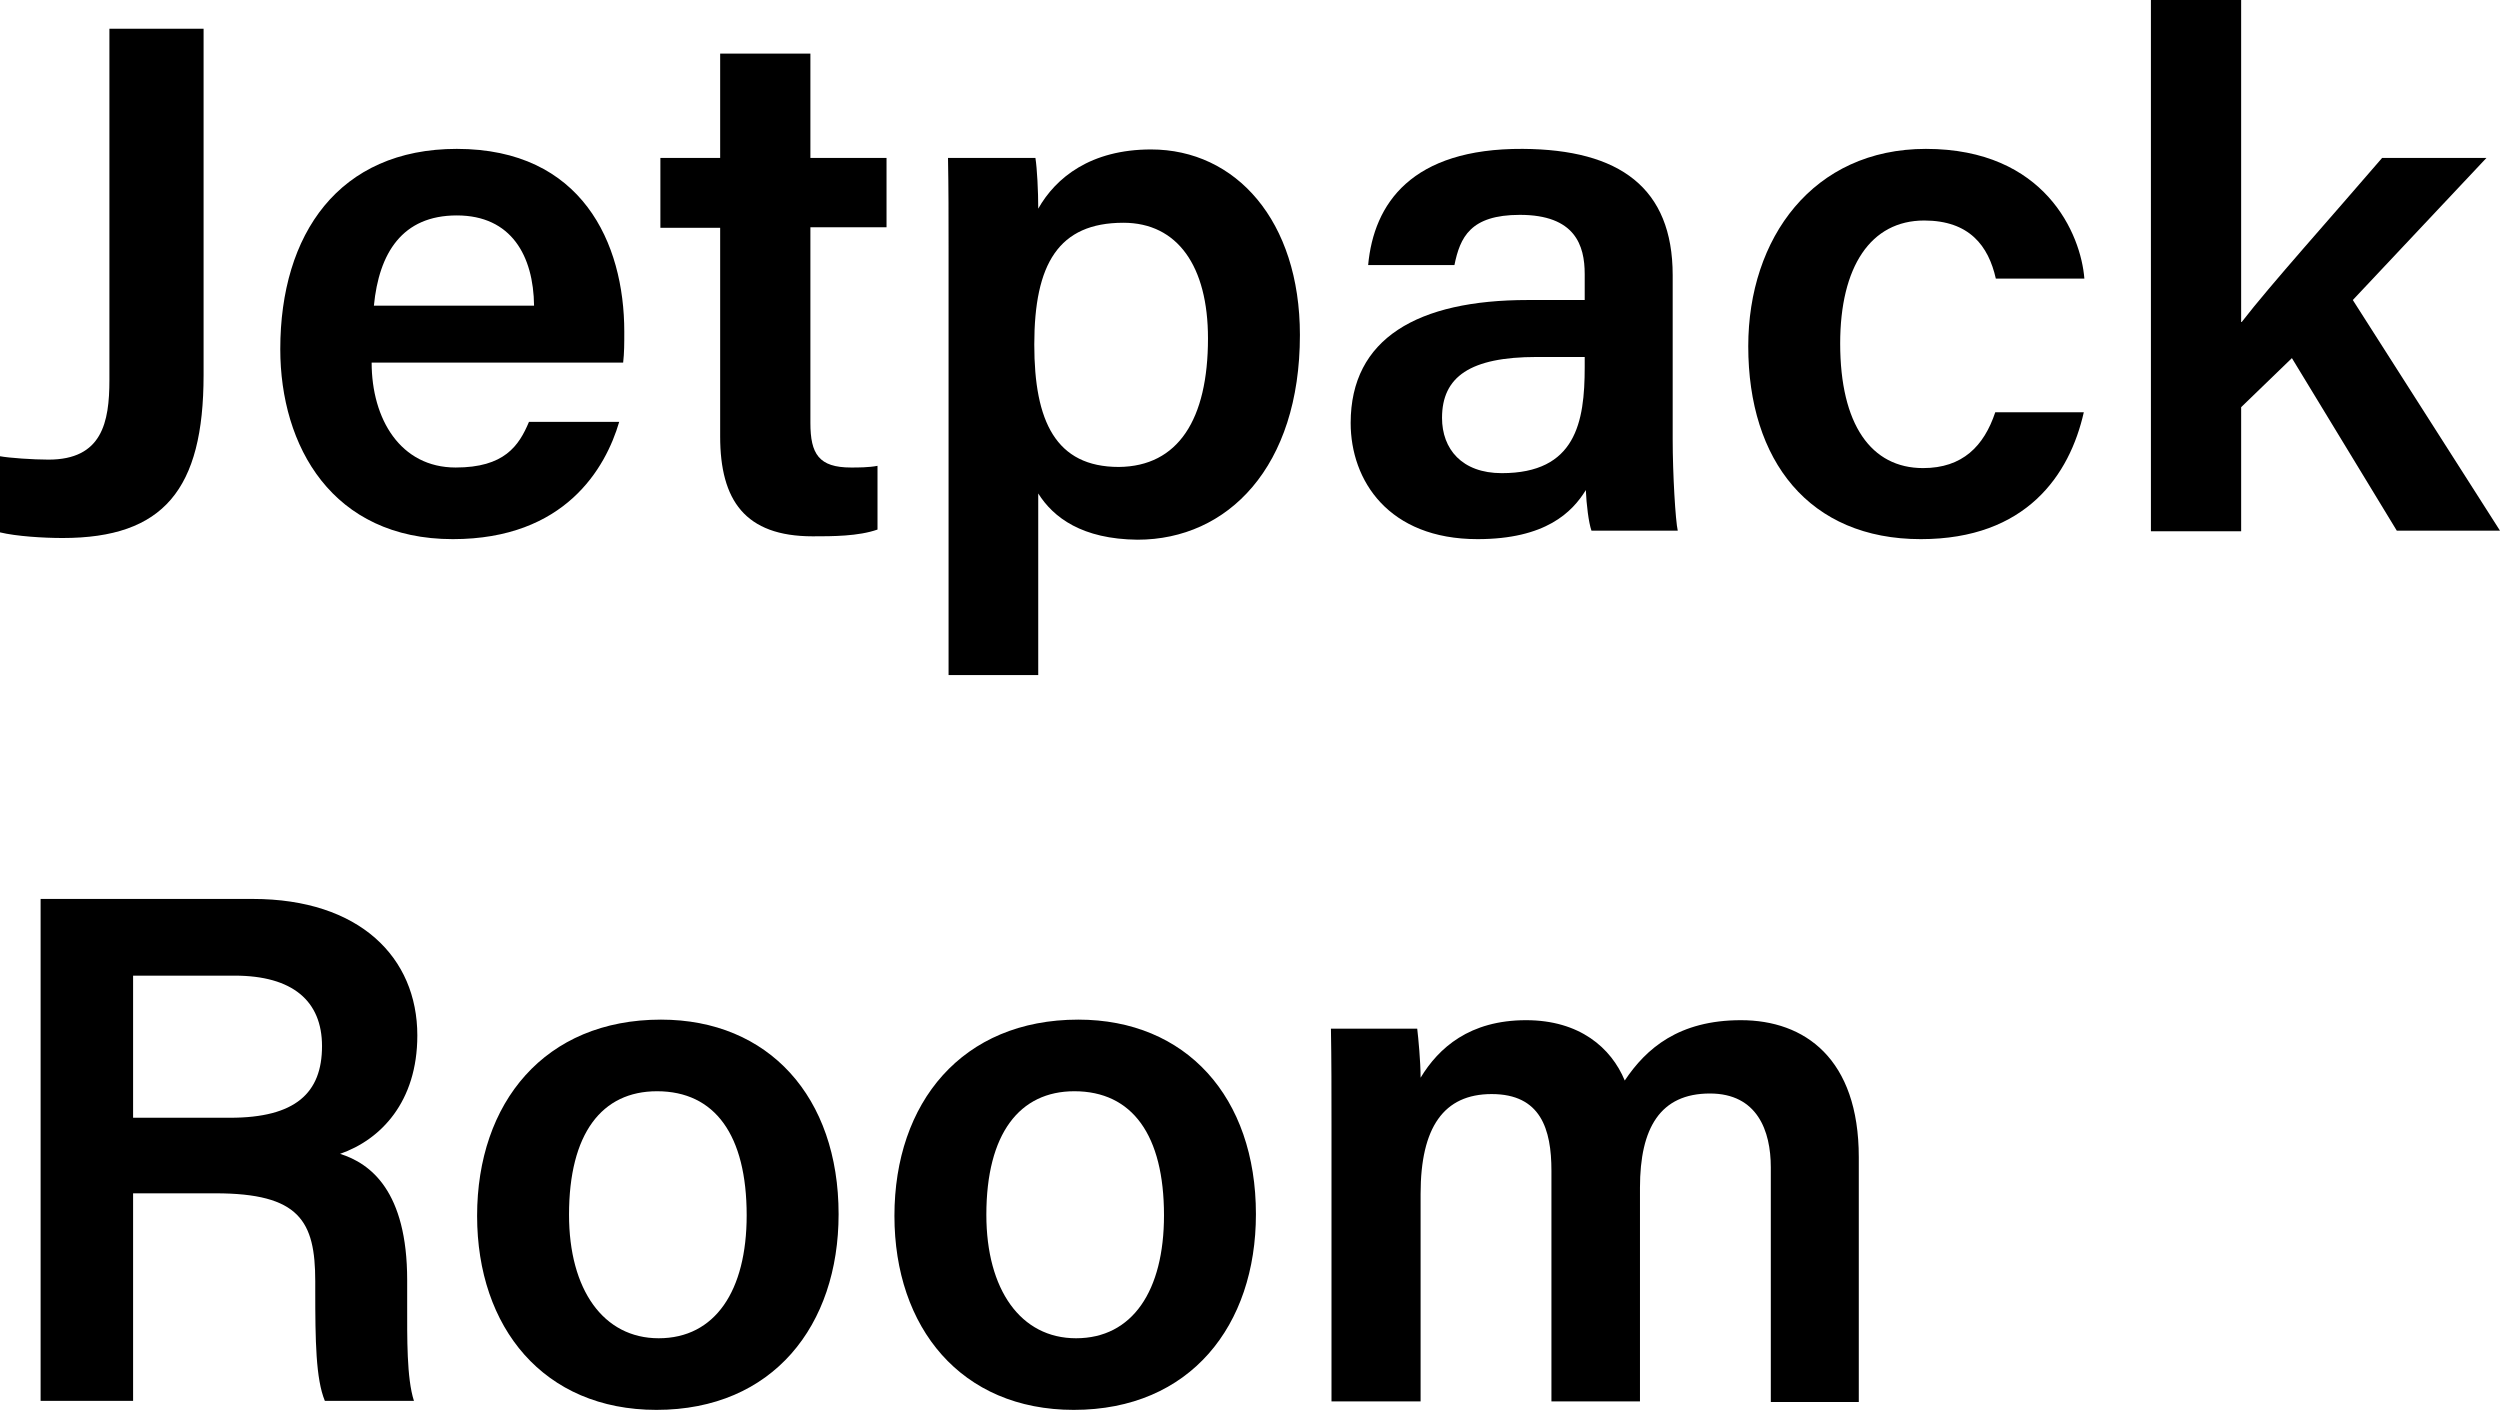
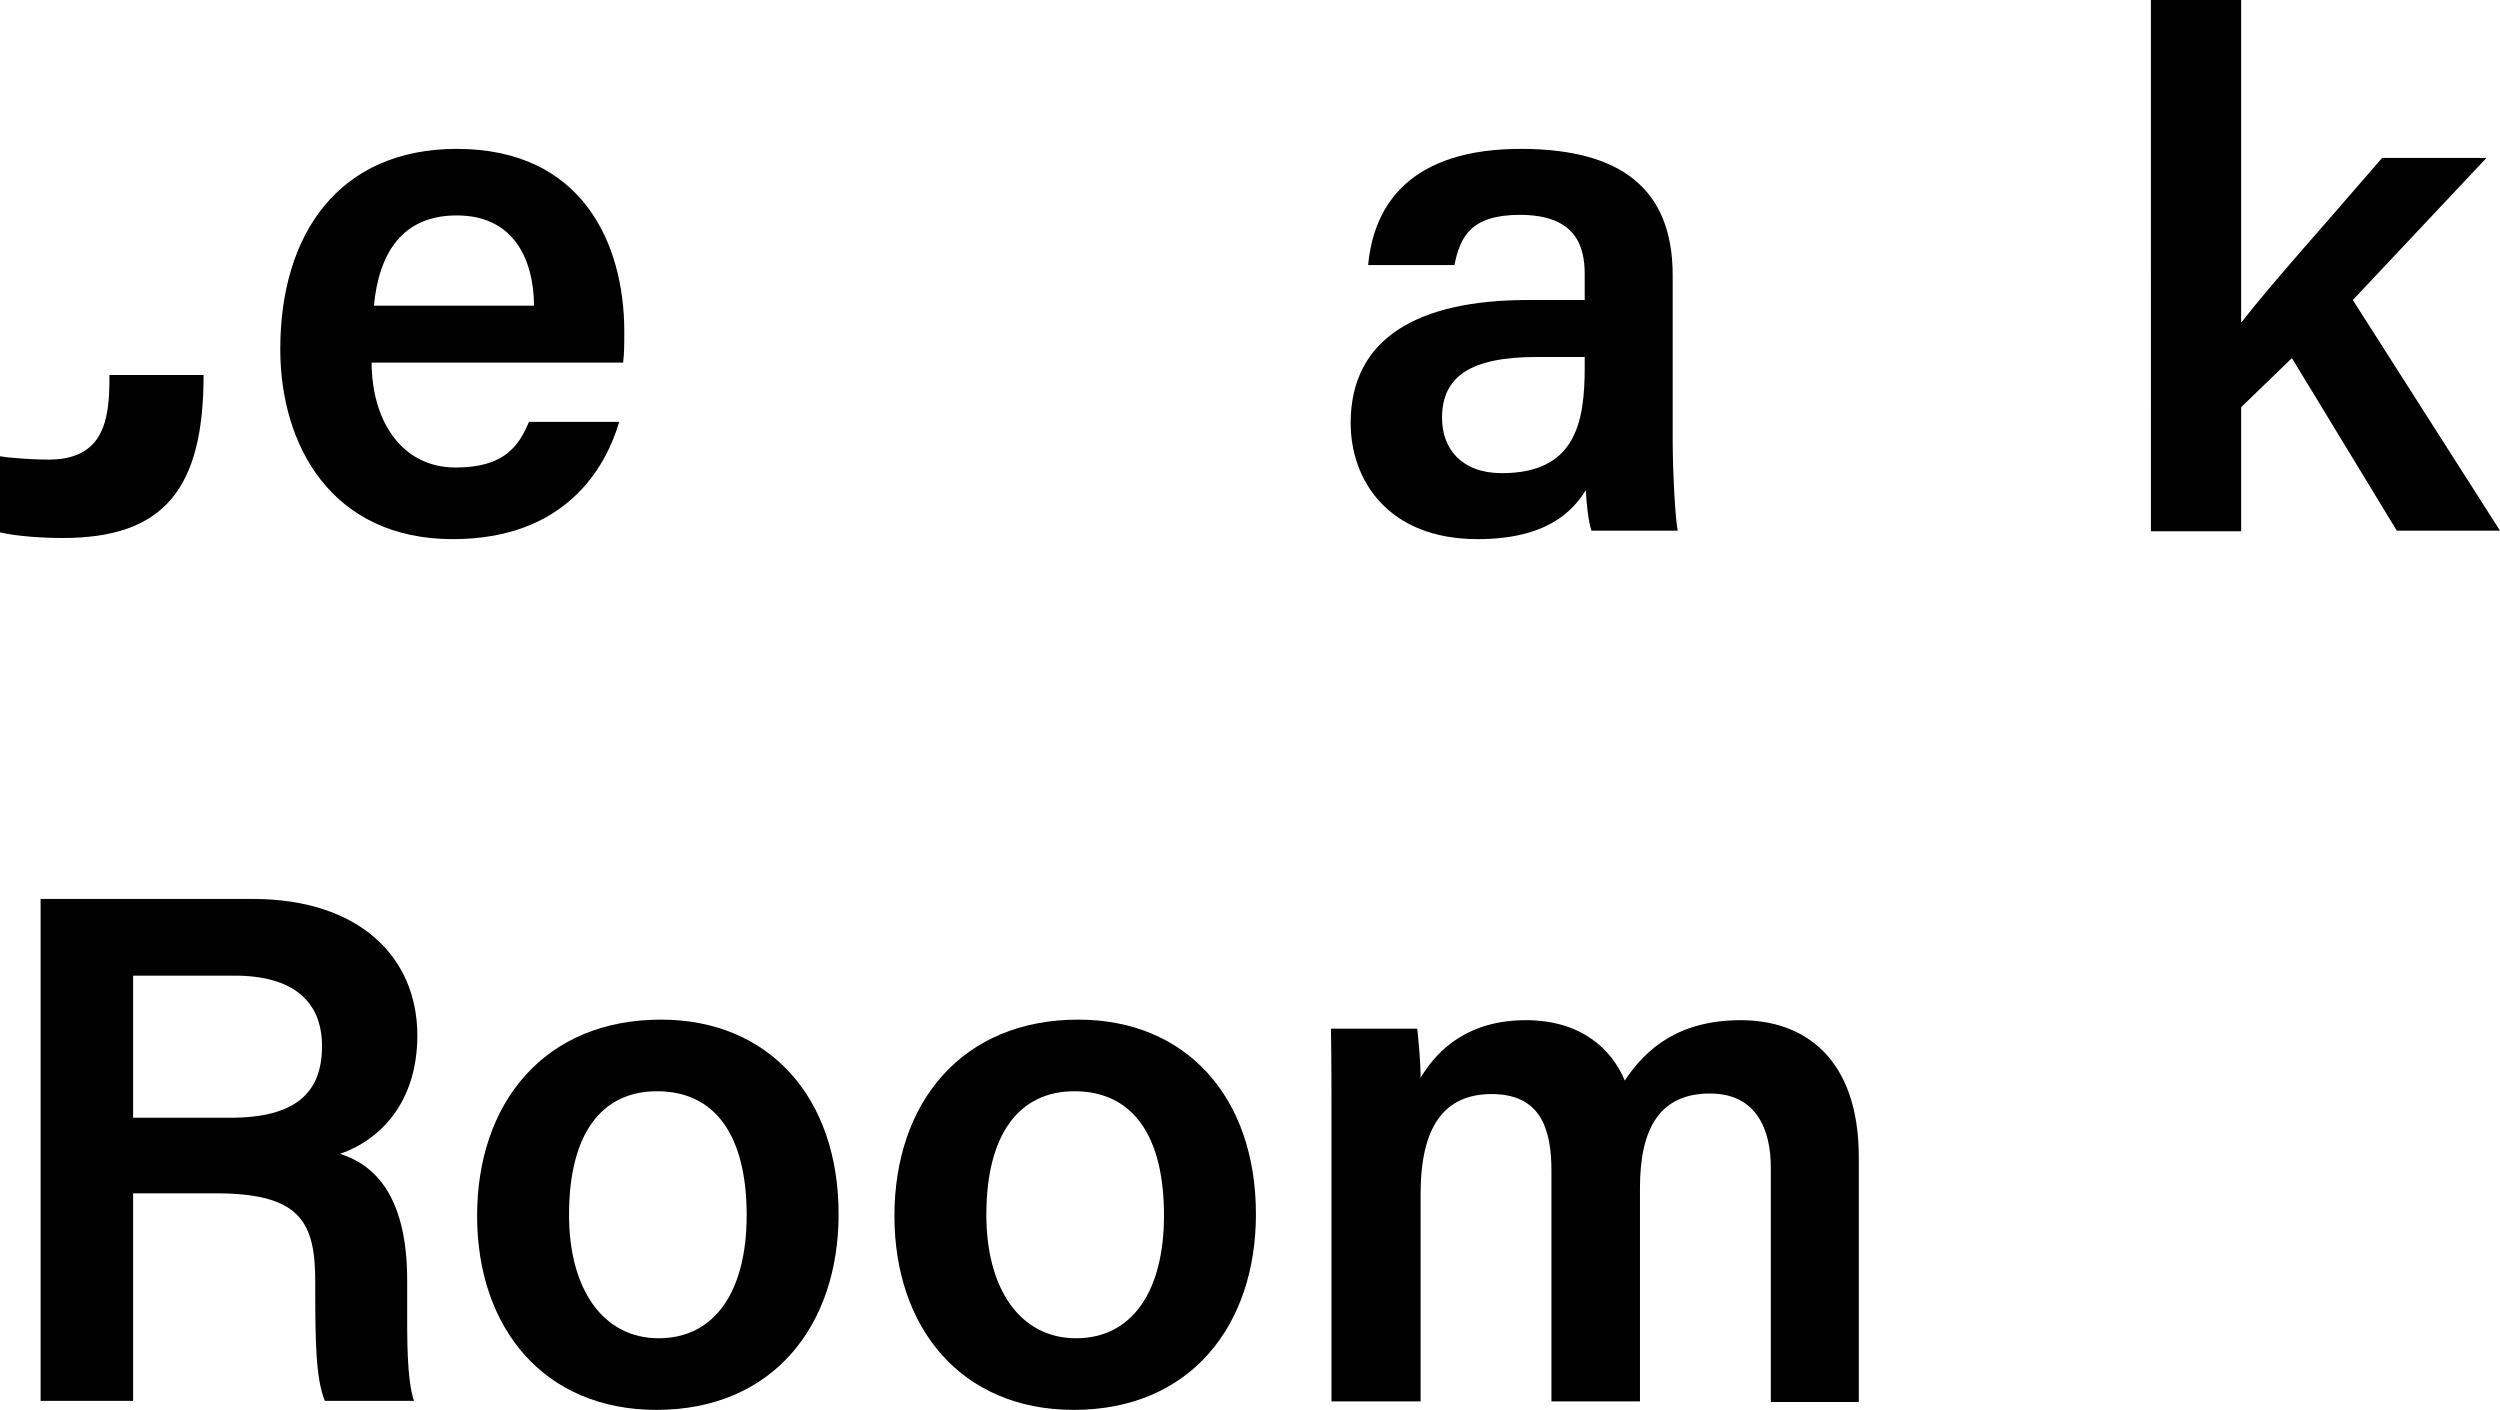
<svg xmlns="http://www.w3.org/2000/svg" version="1.1" id="Layer_1" x="0px" y="0px" viewBox="0 0 443.3 250" style="enable-background:new 0 0 443.3 250;" xml:space="preserve">
  <g>
-     <path d="M36.1,66.5c0,20.3-7.1,28.9-25,28.9c-3.4,0-8.2-0.3-11.1-1V80.9c1.6,0.3,5.8,0.6,8.6,0.6c9.5,0,10.8-6.6,10.8-14.1V5.1   h16.7V66.5z" />
+     <path d="M36.1,66.5c0,20.3-7.1,28.9-25,28.9c-3.4,0-8.2-0.3-11.1-1V80.9c1.6,0.3,5.8,0.6,8.6,0.6c9.5,0,10.8-6.6,10.8-14.1V5.1   V66.5z" />
    <path d="M65.9,64.3c0,10,5.1,18.6,14.9,18.6c8.6,0,11.2-3.8,13-8.1h16c-2.4,8.2-9.6,20.8-29.5,20.8c-21.4,0-30.6-16.5-30.6-33.7   c0-20.4,10.4-35.5,31.3-35.5c22.2,0,29.7,16.7,29.7,32.4c0,2.2,0,3.7-0.2,5.5H65.9z M94.7,54.2c-0.1-8.8-4-16-13.7-16   c-9.7,0-13.8,6.7-14.7,16H94.7z" />
-     <path d="M117.1,28h10.6V9.5h16V28h13.5v12.3h-13.5v34.7c0,5.5,1.5,7.9,7.2,7.9c1.2,0,3.2,0,4.7-0.3v11.3c-3.4,1.2-8,1.2-11.5,1.2   c-12,0-16.4-6.4-16.4-17.7v-37h-10.6V28z" />
-     <path d="M184.1,87.5v32.2h-15.9V44c0-5.4,0-10.8-0.1-16h15.5c0.3,1.9,0.5,5.9,0.5,9c3.1-5.5,9.3-10.5,20-10.5   c15,0,26.4,12.6,26.4,32.9c0,23.4-12.8,36.3-28.8,36.3C191.9,95.6,186.8,91.8,184.1,87.5z M214.2,60c0-12.8-5.4-20.5-15-20.5   c-11.5,0-15.8,7.3-15.8,21.6c0,13.6,3.8,21.7,15,21.7C208.9,82.7,214.2,74.4,214.2,60z" />
    <path d="M296.6,77.9c0,6.2,0.5,14.5,0.9,16.2h-15.3c-0.5-1.4-0.9-4.7-1-7.2c-2.4,3.9-7.1,8.7-19.2,8.7c-15.8,0-22.5-10.4-22.5-20.6   c0-15,11.9-21.8,31.4-21.8c3.7,0,7.8,0,10.1,0v-4.6c0-5.1-1.7-10.5-11.5-10.5c-8.8,0-10.6,4-11.6,8.9h-15.3   c1-10.9,7.7-20.7,27.4-20.6c17.2,0.1,26.6,6.9,26.6,22.4V77.9z M281,63.3c-1.7,0-5.7,0-8.5,0c-11.8,0-16.8,3.5-16.8,10.8   c0,5.5,3.5,9.8,10.6,9.8c13.1,0,14.7-9,14.7-18.8V63.3z" />
-     <path d="M369.5,73.1c-2.5,11.1-10.2,22.5-28.9,22.5c-19.8,0-30.6-13.9-30.6-34.2c0-19.2,11.5-35,31.5-35c21.2,0,27.5,15.2,28.1,23   h-15.7c-1.3-5.8-4.7-10.3-12.7-10.3c-9.5,0-14.9,8.2-14.9,21.8c0,14.4,5.5,22.1,14.7,22.1c7,0,10.8-3.9,12.8-9.9H369.5z" />
    <path d="M397.5,57.1c5.1-6.6,15.8-18.5,24.9-29.1h18.5l-23.7,25.2l26.1,40.9h-18.3l-18.6-30.6l-9,8.7v22h-16V0h16V57.1z" />
    <path d="M23.6,211.6v36.8H7.2v-89h37.6c19,0,29.2,10.4,29.2,24.2c0,11.8-6.5,18.5-13.7,21c5.4,1.7,11.9,6.6,11.9,22.4v4.2   c0,6-0.1,13.2,1.2,17.2H57.6c-1.6-3.9-1.7-10.6-1.7-19.7v-1.5c0-10.7-2.8-15.6-17.7-15.6H23.6z M23.6,198.2h17.2   c11.6,0,16.3-4.4,16.3-12.7c0-8-5.2-12.5-15.5-12.5h-18V198.2z" />
    <path d="M148.7,215.3c0,19.7-11.6,34.7-32.3,34.7c-20,0-31.8-14.6-31.8-34.4c0-20.1,12-34.8,32.6-34.8   C136.3,180.8,148.7,194.5,148.7,215.3z M100.9,215.4c0,13.3,6.1,21.9,15.9,21.9c10,0,15.6-8.4,15.6-21.8c0-14.2-5.6-22-15.9-22   C106.7,193.5,100.9,201,100.9,215.4z" />
    <path d="M222.7,215.3c0,19.7-11.6,34.7-32.3,34.7c-20,0-31.8-14.6-31.8-34.4c0-20.1,12-34.8,32.6-34.8   C210.3,180.8,222.7,194.5,222.7,215.3z M174.9,215.4c0,13.3,6.1,21.9,15.9,21.9c10,0,15.6-8.4,15.6-21.8c0-14.2-5.6-22-15.9-22   C180.8,193.5,174.9,201,174.9,215.4z" />
    <path d="M236.1,199.4c0-5.7,0-11.5-0.1-17h15.3c0.2,1.7,0.6,5.8,0.6,8.7c3.2-5.3,8.7-10.2,18.7-10.2c9.5,0,15.1,4.9,17.5,10.7   c3.8-5.7,9.6-10.7,20.6-10.7c11.3,0,20.9,6.8,20.9,24.3v43.4h-15.6V207c0-6.5-2.4-13.1-10.8-13.1c-8.8,0-12.4,6.1-12.4,16.7v37.9   h-15.7v-40.9c0-7.4-1.9-13.6-10.6-13.6c-8.5,0-12.6,5.9-12.6,17.7v36.8h-15.8V199.4z" />
  </g>
</svg>